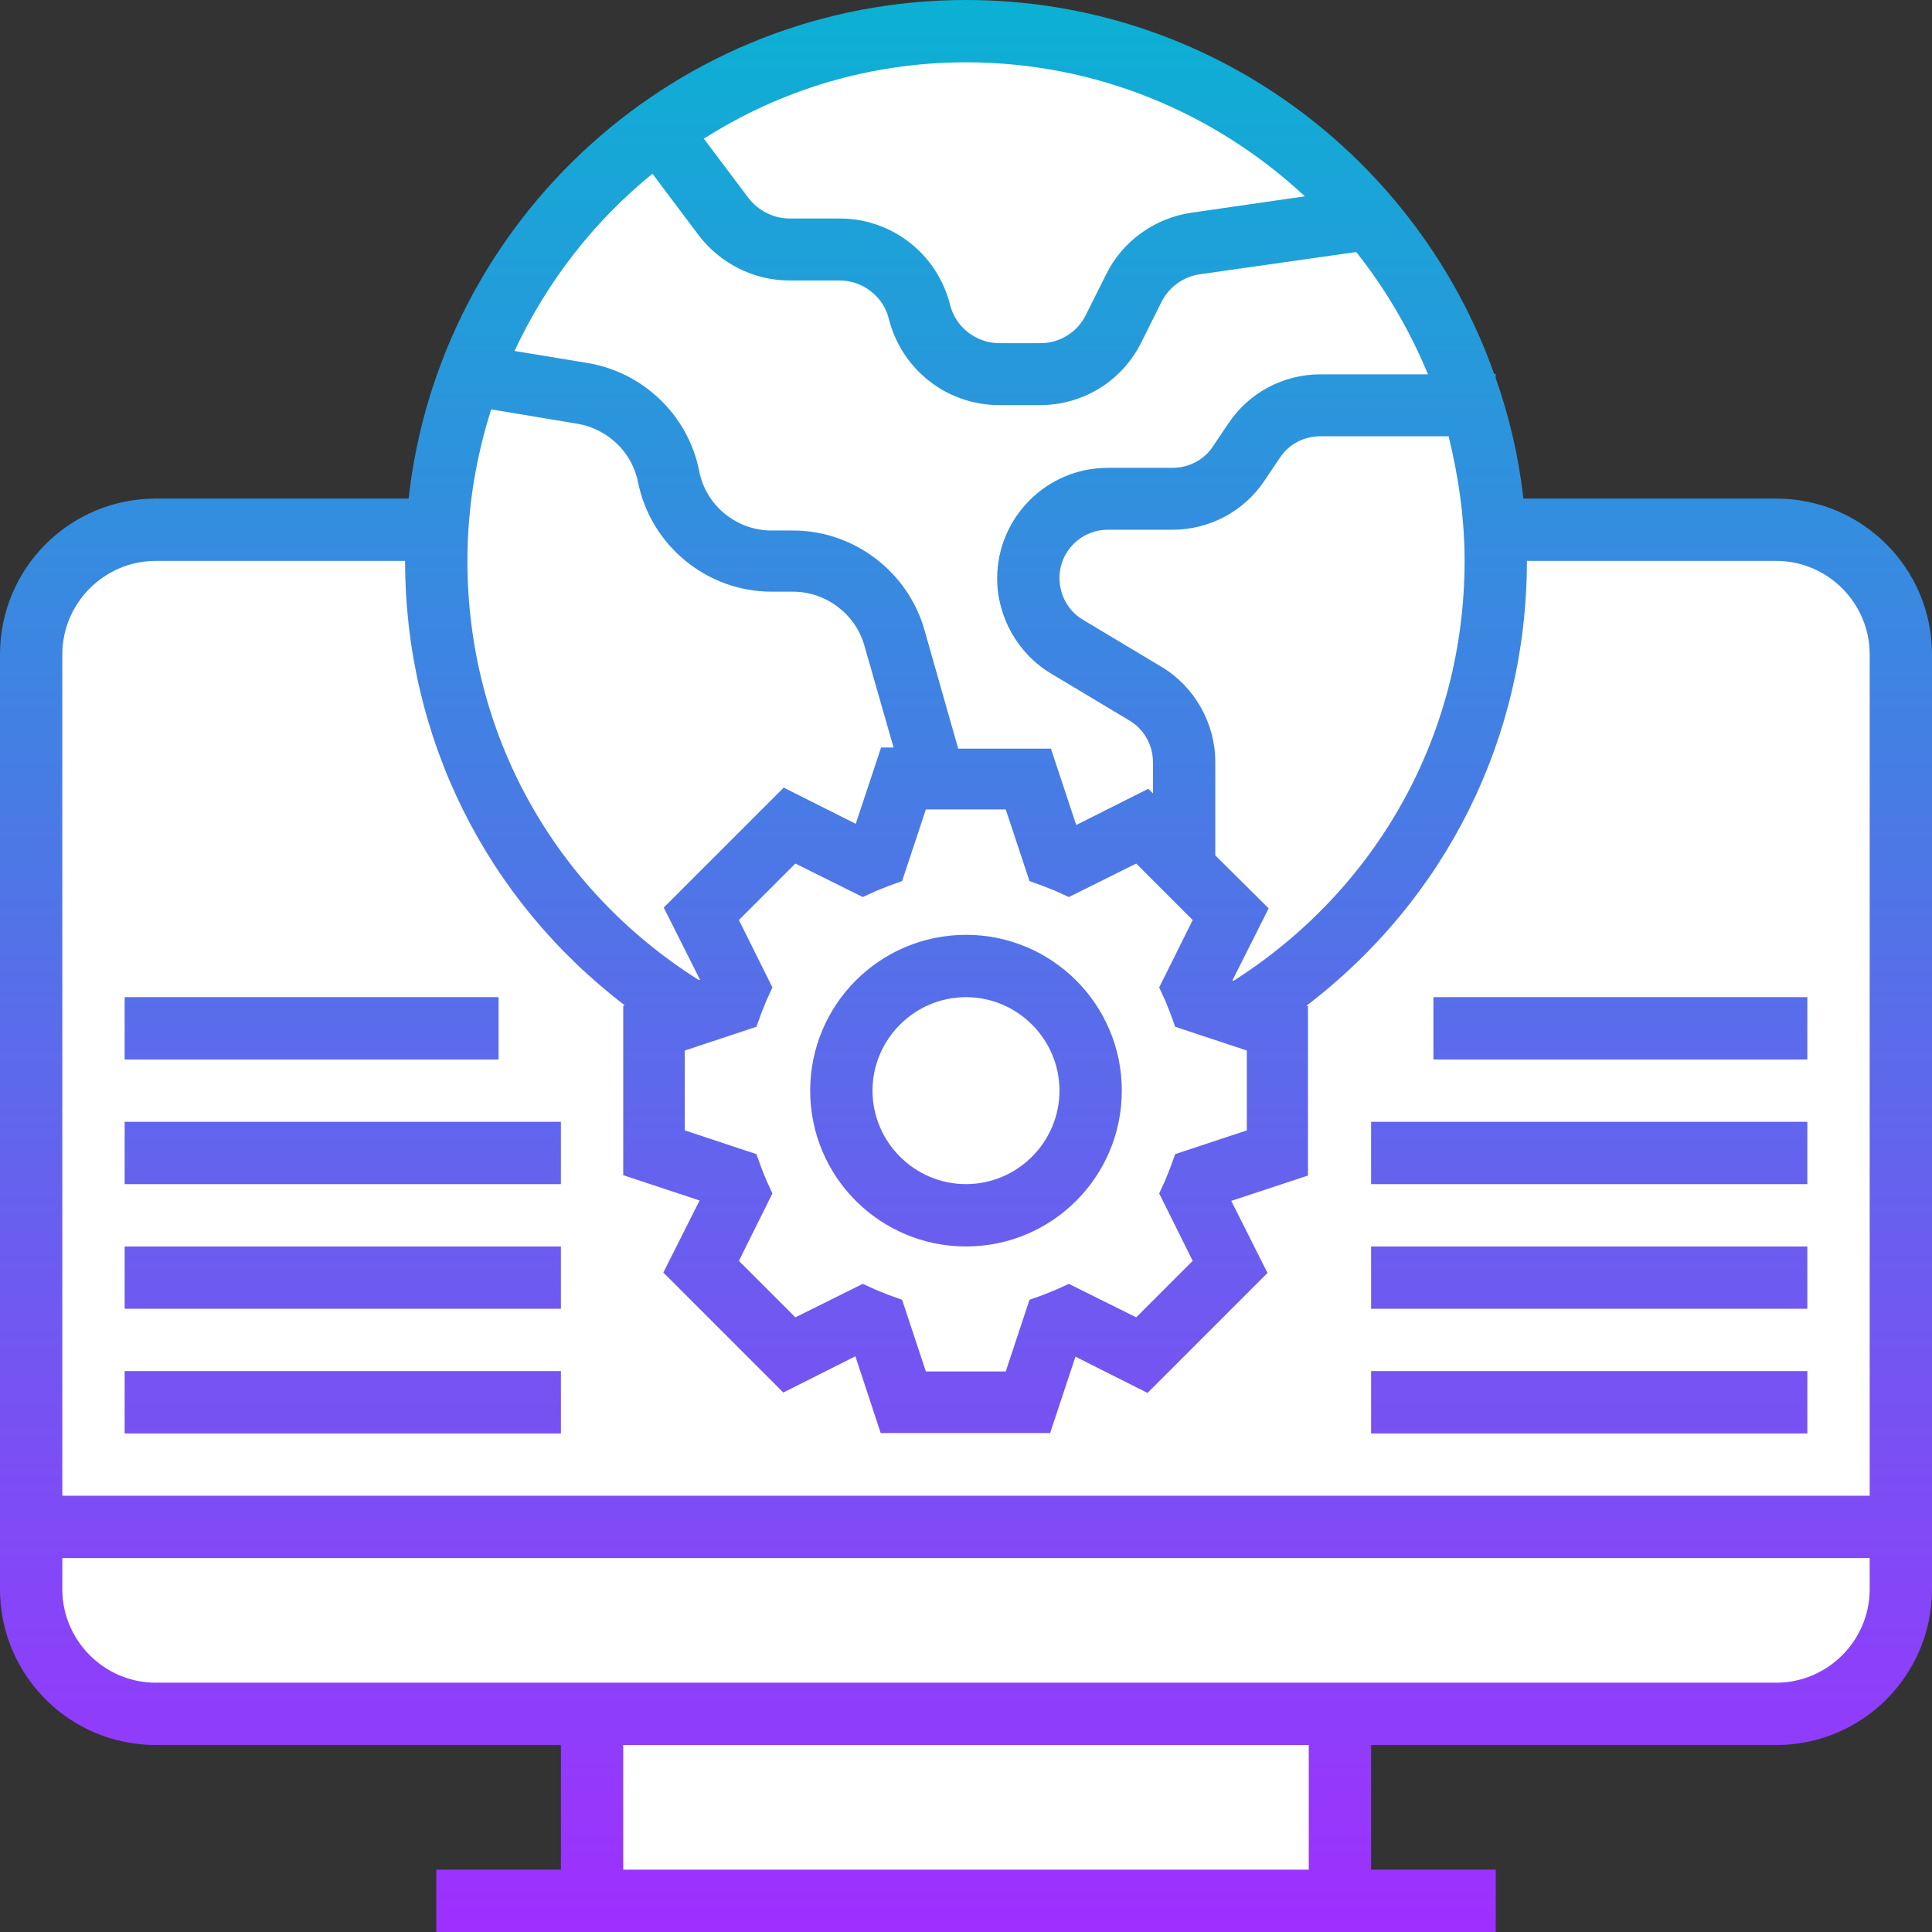
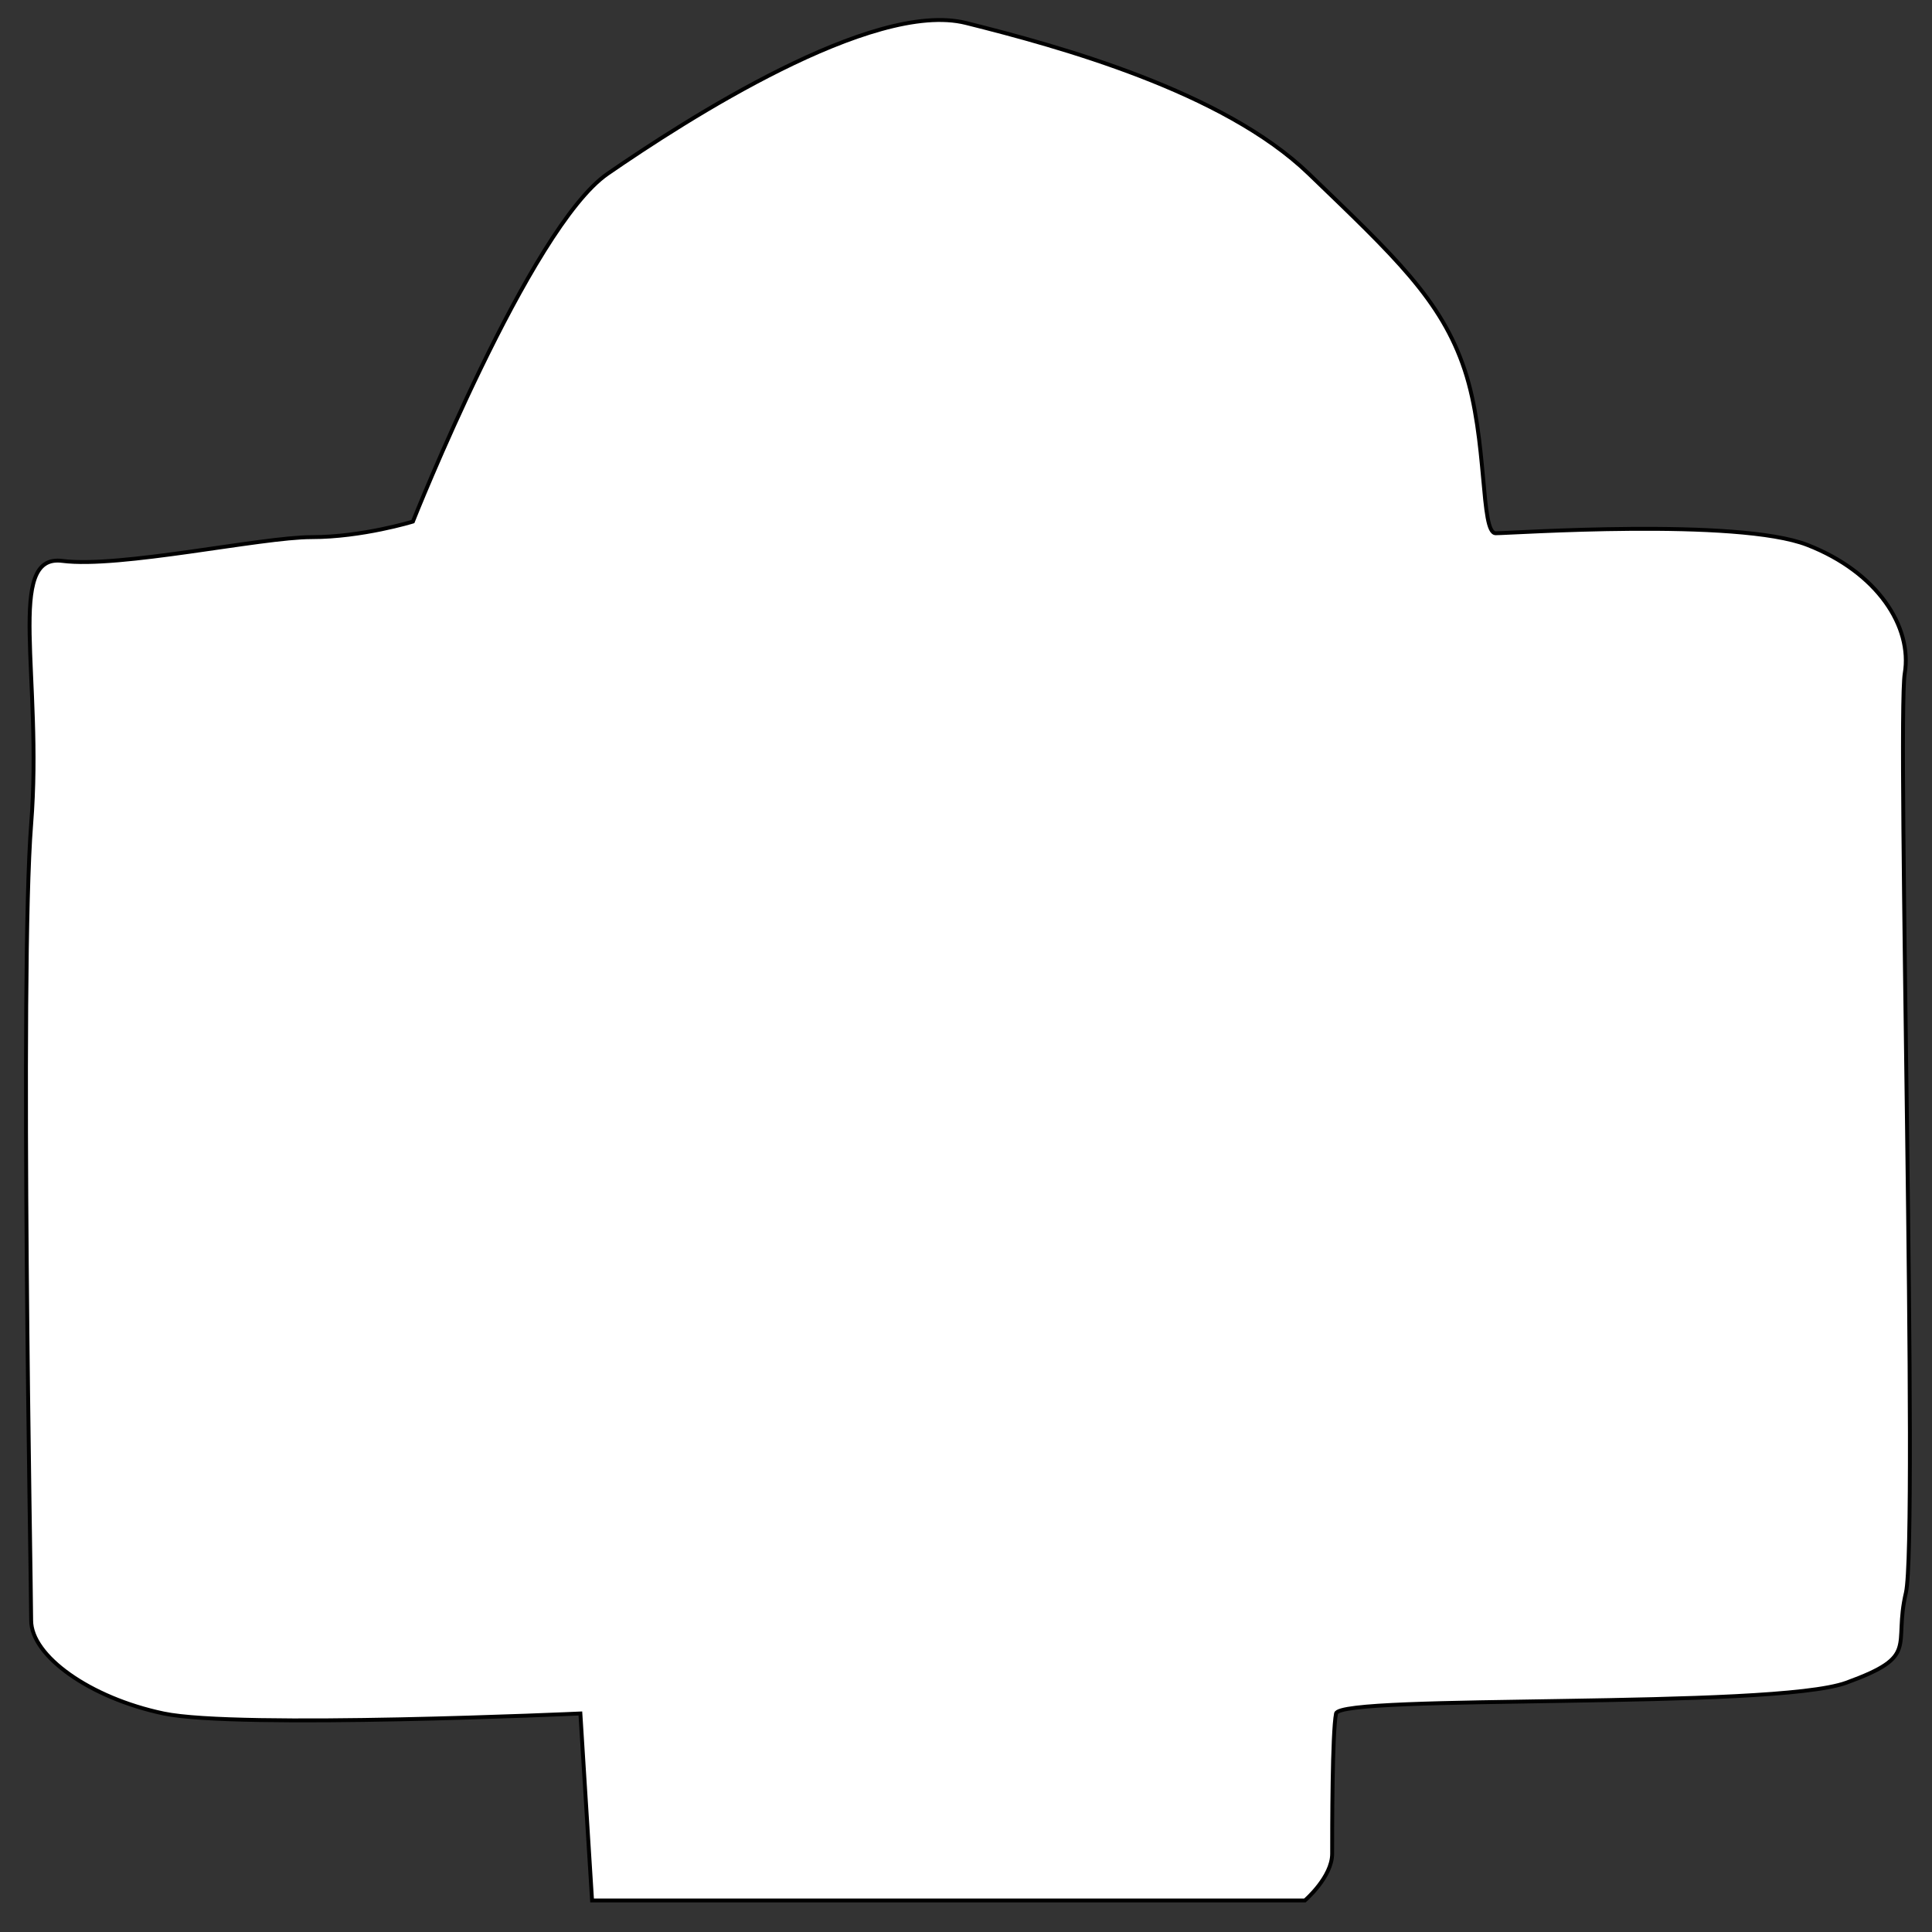
<svg xmlns="http://www.w3.org/2000/svg" version="1.1" id="Layer_1" x="0px" y="0px" viewBox="0 0 496 496" style="enable-background:new 0 0 496 496;" xml:space="preserve">
  <rect x="0" y="0" width="496" height="496" fill="#333333" stroke="none" />
  <style type="text/css">
	.st0{fill:#FFFFFF;stroke:#000000;stroke-miterlimit:10;}
	.st1{fill:url(#SVGID_1_);}
</style>
  <path class="st0" d="M106,133.9c0,0,30-75.5,50-89.3s68-44.7,92-38.7s66,17.5,88,38.7s34,32.3,40,50.3s4,42,8,42s62-4,80,3  s27,21,25,33s3.5,222,0.3,236c-3.3,14,3.7,16.2-15.3,23.1s-130,2.9-131,7.9s-1,30-1,36s-7,12-7,12H152l-3-48c0,0-88,4-107,0  S8,425.1,8,416S5,249.4,8,211.6s-6.7-69.5,8-67.6s51-6.1,64-6.1S106,133.9,106,133.9z" />
  <linearGradient id="SVGID_1_" gradientUnits="userSpaceOnUse" x1="248" y1="-0.11" x2="248" y2="495.89" gradientTransform="matrix(1 0 0 -1 0 495.89)">
    <stop offset="0" style="stop-color:#9F2FFF" />
    <stop offset="1" style="stop-color:#0BB1D3" />
  </linearGradient>
-   <path class="st1" d="M456,128h-64.9c-1.2-10.7-3.6-21-7.1-30.9V96h-0.4C363.8,40.2,310.6,0,248,0c-74,0-135.1,56.1-143.1,128H40  c-22.1,0-40,17.9-40,40v240c0,22.1,17.9,40,40,40h104v32h-32v16h272v-16h-32v-32h104c22.1,0,40-17.9,40-40V168  C496,145.9,478.1,128,456,128z M376,144c0,44.1-22.1,84.1-59.3,107.8l-0.3-0.1l9.3-18.5L312,219.6v-24c0-9.9-5.3-19.3-13.8-24.4  L278,159.1c-3.7-2.2-6-6.3-6-10.7c0-6.9,5.6-12.4,12.4-12.4h16.6c9.5,0,18.4-4.7,23.7-12.7l3.9-5.8c2.3-3.5,6.2-5.5,10.4-5.5h32.9  C374.4,122.2,376,132.9,376,144z M306.2,323.7l-14.5,14.5l-17.3-8.6l-3.5,1.6c-1,0.4-2,0.8-3,1.2l-3.6,1.3l-6.1,18.4h-20.5  l-6.1-18.4l-3.6-1.3c-1-0.4-2-0.8-3-1.2l-3.5-1.6l-17.3,8.6l-14.5-14.5l8.6-17.3l-1.6-3.5c-0.4-1-0.8-2-1.2-3l-1.3-3.6l-18.4-6.1  v-20.5l18.4-6.1l1.3-3.6c0.4-1,0.8-2,1.2-3l1.6-3.5l-8.6-17.3l14.5-14.5l17.3,8.6l3.5-1.6c1-0.4,2-0.8,3-1.2l3.6-1.3l6.1-18.4h20.5  l6.1,18.4l3.6,1.3c1,0.4,2,0.8,3,1.2l3.5,1.6l17.3-8.6l14.5,14.5l-8.6,17.3l1.6,3.5c0.4,1,0.8,2,1.2,3l1.3,3.6l18.4,6.1v20.5  l-18.4,6.1l-1.3,3.6c-0.4,1-0.8,2-1.2,3l-1.6,3.5L306.2,323.7z M126.1,105.1l22.2,3.7c7.7,1.3,14,7.3,15.5,15  c3.3,16.3,17.7,28.1,34.3,28.1h5.5c8.4,0,16,5.7,18.3,13.8l7.5,26.2h-3.2l-6.5,19.6l-18.5-9.3l-30.8,30.8l9.3,18.5l-0.3,0.1  C142.1,228.1,120,188.1,120,144C120,130.4,122.2,117.4,126.1,105.1z M335,50.4l-29.1,4.2c-9.5,1.4-17.7,7.3-21.9,15.8l-5.2,10.4  c-2.2,4.5-6.7,7.3-11.7,7.3h-10.5c-6,0-11.3-4.1-12.7-9.9c-3.3-13-14.9-22.1-28.3-22.1h-12.9c-4.1,0-8-2-10.5-5.2l-11.5-15.3  C200.2,23.2,223.2,16,248,16C281.6,16,312.1,29.1,335,50.4z M167.5,44.6l11.8,15.7c5.5,7.3,14.2,11.7,23.3,11.7h12.9  c6,0,11.3,4.1,12.7,9.9c3.3,13,14.9,22.1,28.3,22.1H267c11.1,0,21.1-6.2,26-16.1l5.2-10.4c1.9-3.8,5.6-6.5,9.9-7.1l40.1-5.7  c7.5,9.5,13.7,20,18.4,31.4h-27.6c-9.5,0-18.4,4.7-23.7,12.7l-3.9,5.8c-2.3,3.5-6.2,5.5-10.4,5.5h-16.6c-15.7,0-28.4,12.8-28.4,28.4  c0,9.9,5.3,19.3,13.8,24.4l20.2,12.1c3.7,2.2,6,6.3,6,10.7v8l-1.2-1.2l-18.5,9.3l-6.5-19.6H246l-8.7-30.6  c-4.3-14.9-18.1-25.4-33.7-25.4h-5.5c-9,0-16.9-6.4-18.6-15.3c-2.8-14.2-14.3-25.3-28.6-27.7l-18.8-3.1  C140.4,72.3,152.5,56.8,167.5,44.6z M40,144h64c0,45.4,20.8,86.9,56.4,114.1l-0.4,0.1v43.5l19.6,6.5l-9.3,18.5l30.8,30.8l18.5-9.3  l6.5,19.7h43.5l6.5-19.6l18.5,9.3l30.8-30.8l-9.3-18.5l19.7-6.5v-43.5l-0.4-0.1C371.2,230.9,392,189.4,392,144h64  c13.2,0,24,10.8,24,24v216H16V168C16,154.8,26.8,144,40,144z M336,480H160v-32h176V480z M456,432H40c-13.2,0-24-10.8-24-24v-8h464v8  C480,421.2,469.2,432,456,432z M248,240c-22.1,0-40,17.9-40,40s17.9,40,40,40s40-17.9,40-40S270.1,240,248,240z M248,304  c-13.2,0-24-10.8-24-24s10.8-24,24-24s24,10.8,24,24S261.2,304,248,304z M144,368H32v-16h112V368z M144,336H32v-16h112V336z   M144,304H32v-16h112V304z M128,272H32v-16h96V272z M464,368H352v-16h112V368z M464,336H352v-16h112V336z M464,304H352v-16h112V304z   M464,272h-96v-16h96V272z" />
</svg>